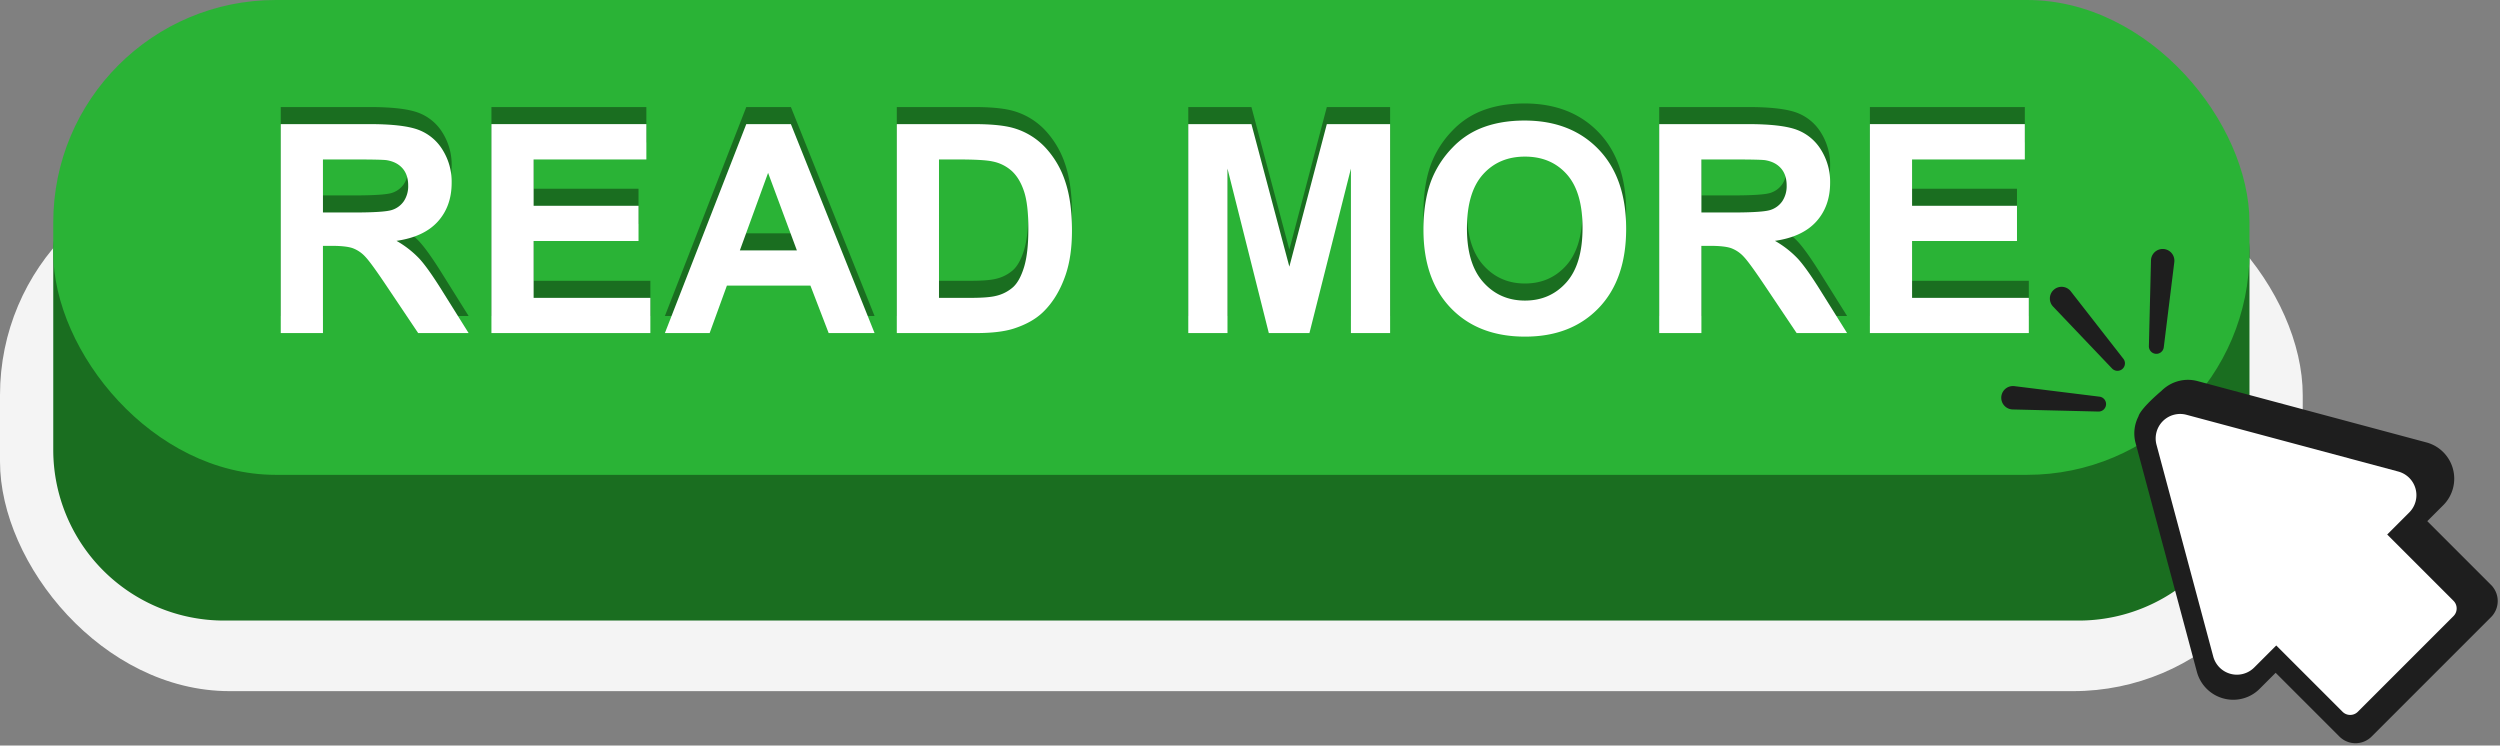
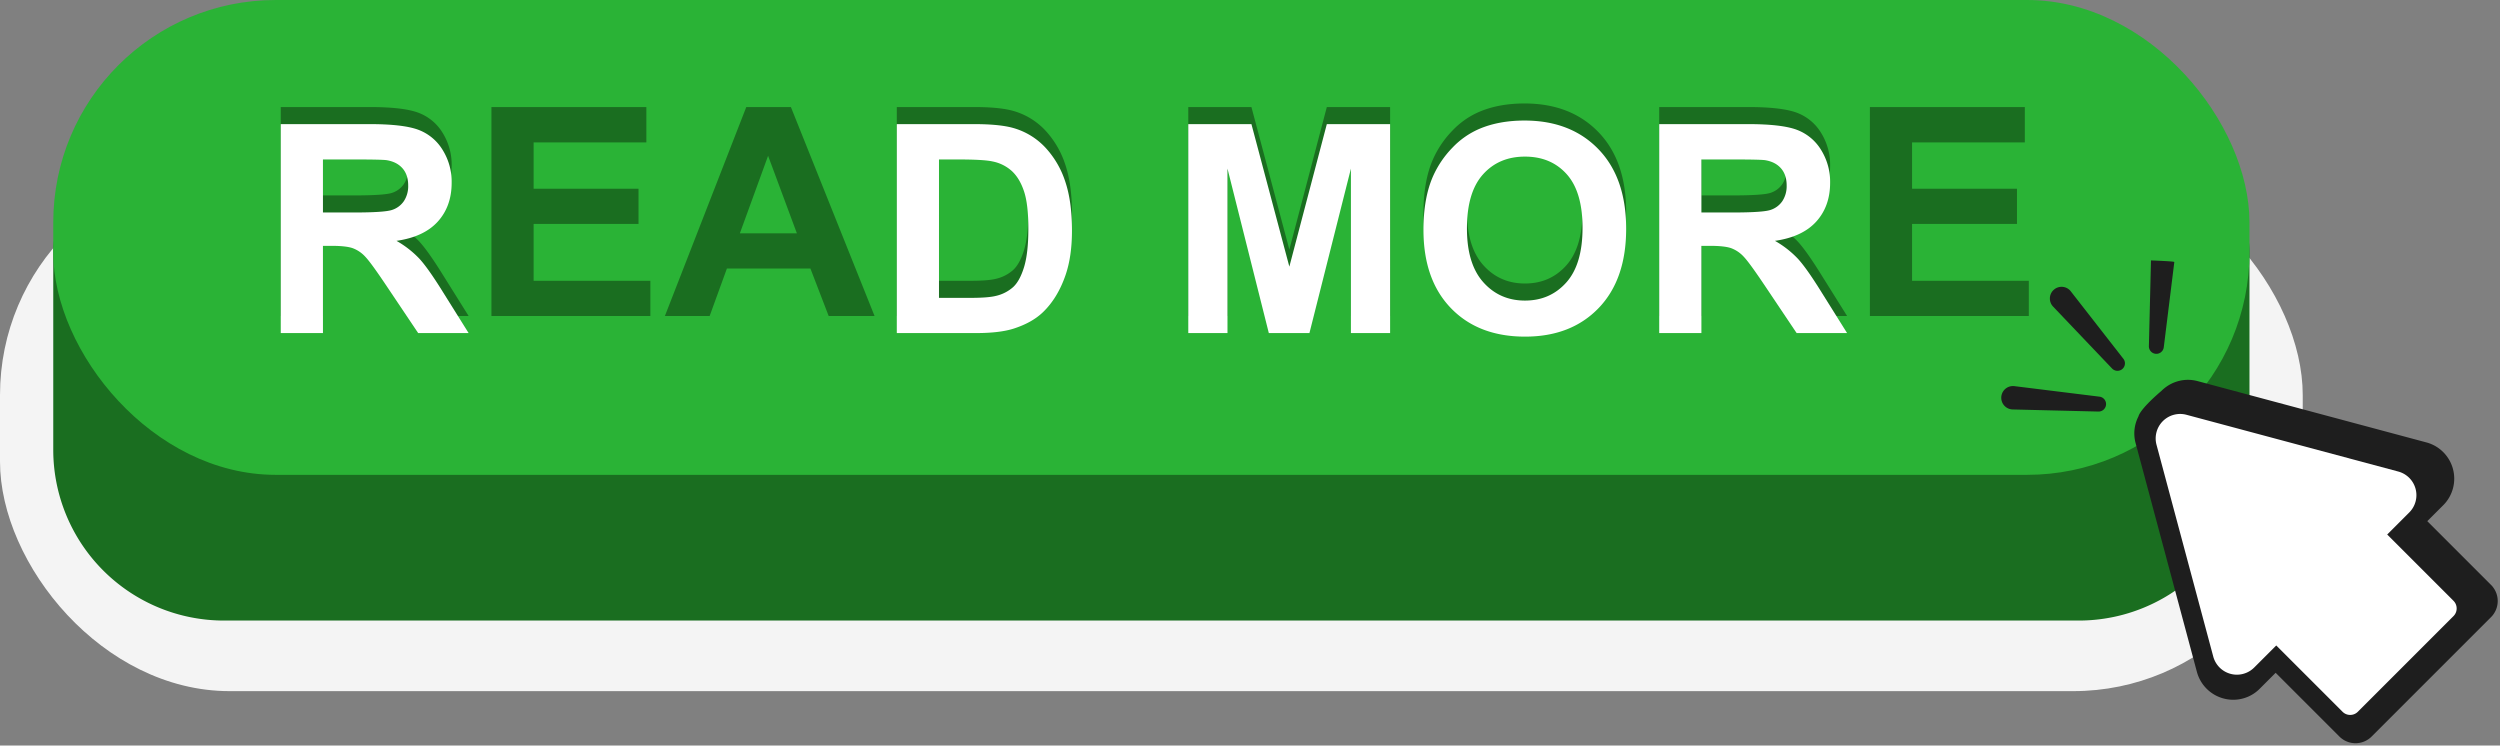
<svg xmlns="http://www.w3.org/2000/svg" height="530.8" preserveAspectRatio="xMidYMid meet" version="1.0" viewBox="0.0 0.0 1780.0 530.8" width="1780.0" zoomAndPan="magnify">
  <rect x="0.0" y="0.0" width="1780.0" height="530.8" fill="#808080" stroke="none" />
  <g data-name="Layer 2">
    <g data-name="Layer 2">
      <g id="change1_1">
        <rect fill="#f4f4f4" height="374.244" rx="163.492" width="1639.546" y="117.843" />
      </g>
      <g id="change2_1">
        <path d="M1480.042,441.837H159.505A121.586,121.586,0,0,1,37.919,320.251V179.317a61.474,61.474,0,0,1,61.474-61.474H1540.154a61.474,61.474,0,0,1,61.474,61.474V320.251A121.586,121.586,0,0,1,1480.042,441.837Z" fill="#1a6e20" />
      </g>
      <g id="change3_1">
        <rect fill="#2ab336" height="338.086" rx="158.405" width="1563.709" x="37.919" />
      </g>
      <g id="change2_2">
        <path d="M199.9,224.988V76.211h63.226q23.849,0,34.657,4.008a34.2,34.2,0,0,1,17.3,14.259,42.874,42.874,0,0,1,6.5,23.443q0,16.746-9.844,27.655t-29.43,13.751a70.153,70.153,0,0,1,16.085,12.483q6.34,6.8,17.1,24.153l18.166,29.025H297.735l-21.718-32.374q-11.57-17.354-15.832-21.87a23.084,23.084,0,0,0-9.033-6.191q-4.77-1.674-15.121-1.674h-6.088v62.109Zm30.041-85.856h22.224q21.616,0,26.995-1.827a16.176,16.176,0,0,0,8.424-6.292,19.378,19.378,0,0,0,3.044-11.164q0-7.509-4.009-12.127t-11.315-5.836q-3.654-.505-21.921-.507H229.943Z" fill="#1a6e20" />
      </g>
      <g id="change2_3">
        <path d="M349.9,224.988V76.211H460.212v25.168H379.938v32.983H454.63v25.066H379.938v40.493h83.116v25.067Z" fill="#1a6e20" />
      </g>
      <g id="change2_4">
        <path d="M622.689,224.988H590.011l-12.99-33.794h-59.47l-12.28,33.794H473.4L531.353,76.211h31.764ZM567.38,166.127l-20.5-55.208-20.1,55.208Z" fill="#1a6e20" />
      </g>
      <g id="change2_5">
        <path d="M638.521,76.211h54.9q18.573,0,28.314,2.841a49.773,49.773,0,0,1,22.429,13.7,65.021,65.021,0,0,1,14.208,24.1q4.87,14.259,4.871,35.164,0,18.37-4.567,31.664-5.583,16.237-15.933,26.284-7.817,7.613-21.109,11.874-9.947,3.147-26.589,3.146H638.521Zm30.04,25.168v98.542h22.427q12.583,0,18.166-1.421a27.73,27.73,0,0,0,12.128-6.19q4.818-4.362,7.865-14.361t3.045-27.248q0-17.251-3.045-26.488T720.622,109.8a28.59,28.59,0,0,0-13.9-7q-6.293-1.421-24.661-1.421Z" fill="#1a6e20" />
      </g>
      <g id="change2_6">
        <path d="M846.059,224.988V76.211h44.957l27,101.485L944.7,76.211h45.06V224.988H961.853V107.874L932.32,224.988H903.4L873.967,107.874V224.988Z" fill="#1a6e20" />
      </g>
      <g id="change2_7">
        <path d="M1013.509,151.513q0-22.732,6.8-38.159a70.033,70.033,0,0,1,13.852-20.4,57.9,57.9,0,0,1,19.232-13.4q13.9-5.885,32.069-5.886,32.881,0,52.62,20.4t19.738,56.73q0,36.029-19.585,56.375t-52.368,20.348q-33.185,0-52.771-20.246T1013.509,151.513Zm30.953-1.015q0,25.269,11.671,38.311t29.633,13.04q17.962,0,29.481-12.939t11.519-38.818q0-25.574-11.214-38.158t-29.786-12.585q-18.572,0-29.938,12.737T1044.462,150.5Z" fill="#1a6e20" />
      </g>
      <g id="change2_8">
        <path d="M1181.364,224.988V76.211h63.226q23.847,0,34.657,4.008a34.2,34.2,0,0,1,17.3,14.259,42.874,42.874,0,0,1,6.5,23.443q0,16.746-9.844,27.655t-29.43,13.751a70.153,70.153,0,0,1,16.085,12.483q6.341,6.8,17.1,24.153l18.166,29.025H1279.2l-21.717-32.374q-11.569-17.354-15.832-21.87a23.084,23.084,0,0,0-9.033-6.191q-4.77-1.674-15.121-1.674H1211.4v62.109Zm30.04-85.856h22.225q21.617,0,27-1.827a16.176,16.176,0,0,0,8.424-6.292,19.378,19.378,0,0,0,3.044-11.164q0-7.509-4.009-12.127t-11.315-5.836q-3.654-.505-21.921-.507H1211.4Z" fill="#1a6e20" />
      </g>
      <g id="change2_9">
        <path d="M1331.36,224.988V76.211h110.314v25.168H1361.4v32.983h74.692v25.066H1361.4v40.493h83.116v25.067Z" fill="#1a6e20" />
      </g>
      <g id="change4_1">
        <path d="M199.9,237.147V88.369h63.226q23.849,0,34.657,4.009a34.2,34.2,0,0,1,17.3,14.259,42.872,42.872,0,0,1,6.5,23.443q0,16.744-9.844,27.655t-29.43,13.751a70.178,70.178,0,0,1,16.085,12.482q6.34,6.8,17.1,24.154l18.166,29.025H297.735l-21.718-32.374q-11.57-17.353-15.832-21.87a23.073,23.073,0,0,0-9.033-6.191q-4.77-1.674-15.121-1.674h-6.088v62.109Zm30.041-85.857h22.224q21.616,0,26.995-1.826a16.176,16.176,0,0,0,8.424-6.292,19.38,19.38,0,0,0,3.044-11.164q0-7.509-4.009-12.127t-11.315-5.836q-3.654-.505-21.921-.507H229.943Z" fill="#fff" />
      </g>
      <g id="change4_2">
-         <path d="M349.9,237.147V88.369H460.212v25.169H379.938v32.983H454.63v25.066H379.938V212.08h83.116v25.067Z" fill="#fff" />
-       </g>
+         </g>
      <g id="change4_3">
-         <path d="M622.689,237.147H590.011l-12.99-33.795h-59.47l-12.28,33.795H473.4L531.353,88.369h31.764ZM567.38,178.285l-20.5-55.208-20.1,55.208Z" fill="#fff" />
-       </g>
+         </g>
      <g id="change4_4">
        <path d="M638.521,88.369h54.9q18.573,0,28.314,2.842a49.773,49.773,0,0,1,22.429,13.7,65.017,65.017,0,0,1,14.208,24.1q4.87,14.26,4.871,35.165,0,18.369-4.567,31.663-5.583,16.239-15.933,26.285Q734.93,229.738,721.637,234q-9.947,3.145-26.589,3.146H638.521Zm30.04,25.169V212.08h22.427q12.583,0,18.166-1.421a27.721,27.721,0,0,0,12.128-6.191q4.818-4.362,7.865-14.36t3.045-27.248q0-17.252-3.045-26.488t-8.525-14.411a28.573,28.573,0,0,0-13.9-7q-6.293-1.421-24.661-1.421Z" fill="#fff" />
      </g>
      <g id="change4_5">
        <path d="M846.059,237.147V88.369h44.957l27,101.486L944.7,88.369h45.06V237.147H961.853V120.033L932.32,237.147H903.4L873.967,120.033V237.147Z" fill="#fff" />
      </g>
      <g id="change4_6">
        <path d="M1013.509,163.672q0-22.732,6.8-38.159a70.051,70.051,0,0,1,13.852-20.4,57.914,57.914,0,0,1,19.232-13.4q13.9-5.883,32.069-5.886,32.881,0,52.62,20.4t19.738,56.73q0,36.028-19.585,56.375t-52.368,20.348q-33.185,0-52.771-20.246T1013.509,163.672Zm30.953-1.016q0,25.27,11.671,38.311t29.633,13.041q17.962,0,29.481-12.939t11.519-38.818q0-25.575-11.214-38.159t-29.786-12.584q-18.572,0-29.938,12.736T1044.462,162.656Z" fill="#fff" />
      </g>
      <g id="change4_7">
        <path d="M1181.364,237.147V88.369h63.226q23.847,0,34.657,4.009a34.2,34.2,0,0,1,17.3,14.259,42.872,42.872,0,0,1,6.5,23.443q0,16.744-9.844,27.655t-29.43,13.751a70.178,70.178,0,0,1,16.085,12.482q6.341,6.8,17.1,24.154l18.166,29.025H1279.2l-21.717-32.374q-11.569-17.353-15.832-21.87a23.073,23.073,0,0,0-9.033-6.191q-4.77-1.674-15.121-1.674H1211.4v62.109Zm30.04-85.857h22.225q21.617,0,27-1.826a16.176,16.176,0,0,0,8.424-6.292,19.38,19.38,0,0,0,3.044-11.164q0-7.509-4.009-12.127t-11.315-5.836q-3.654-.505-21.921-.507H1211.4Z" fill="#fff" />
      </g>
      <g id="change4_8">
-         <path d="M1331.36,237.147V88.369h110.314v25.169H1361.4v32.983h74.692v25.066H1361.4V212.08h83.116v25.067Z" fill="#fff" />
-       </g>
+         </g>
      <g id="change5_1">
        <path d="M1773.641,416.477l-45.411-45.411,11.36-11.359A26.724,26.724,0,0,0,1727.61,315l-162.847-43.635a27.086,27.086,0,0,0-7-.93,26.643,26.643,0,0,0-15.227,4.863l0-.008-.061.051a27.081,27.081,0,0,0-3.517,2.954c-15.823,13.563-16.3,18.018-16.3,18.018h0a26.5,26.5,0,0,0-2.089,19.254L1564.2,478.412a26.816,26.816,0,0,0,25.888,19.818,26.459,26.459,0,0,0,18.82-7.838l11.36-11.36,45.411,45.411a16.213,16.213,0,0,0,22.893,0l73.6-73.6h0l11.472-11.472A16.207,16.207,0,0,0,1773.641,416.477Z" fill="#1e1e1e" />
      </g>
      <g id="change4_9">
        <path d="M1746.908,427.8l-47.219-47.219,15.69-15.691a17.428,17.428,0,0,0-7.813-29.158l-150.783-40.4a17.429,17.429,0,0,0-21.346,21.346l40.4,150.784A17.429,17.429,0,0,0,1605,475.267l15.691-15.691,47.219,47.219a7.7,7.7,0,0,0,10.852,0l68.148-68.148A7.7,7.7,0,0,0,1746.908,427.8Z" fill="#fff" />
      </g>
      <g id="change5_2">
        <path d="M1474.317,207.319l37.514,48.112a5.318,5.318,0,0,1-8.045,6.938l-42.074-44.181A8.332,8.332,0,0,1,1473.78,206.7C1473.968,206.894,1474.151,207.108,1474.317,207.319Z" fill="#1e1e1e" />
      </g>
      <g id="change5_3">
-         <path d="M1548.105,186.644l-7.494,60.548a5.318,5.318,0,0,1-10.6-.783l1.491-60.992a8.332,8.332,0,1,1,16.659.407C1548.159,186.1,1548.137,186.379,1548.105,186.644Z" fill="#1e1e1e" />
+         <path d="M1548.105,186.644l-7.494,60.548a5.318,5.318,0,0,1-10.6-.783l1.491-60.992C1548.159,186.1,1548.137,186.379,1548.105,186.644Z" fill="#1e1e1e" />
      </g>
      <g id="change5_4">
        <path d="M1434.237,274.93l60.547,7.494a5.318,5.318,0,0,1-.783,10.6l-60.991-1.491a8.332,8.332,0,0,1,.407-16.659C1433.69,274.876,1433.971,274.9,1434.237,274.93Z" fill="#1e1e1e" />
      </g>
    </g>
  </g>
</svg>